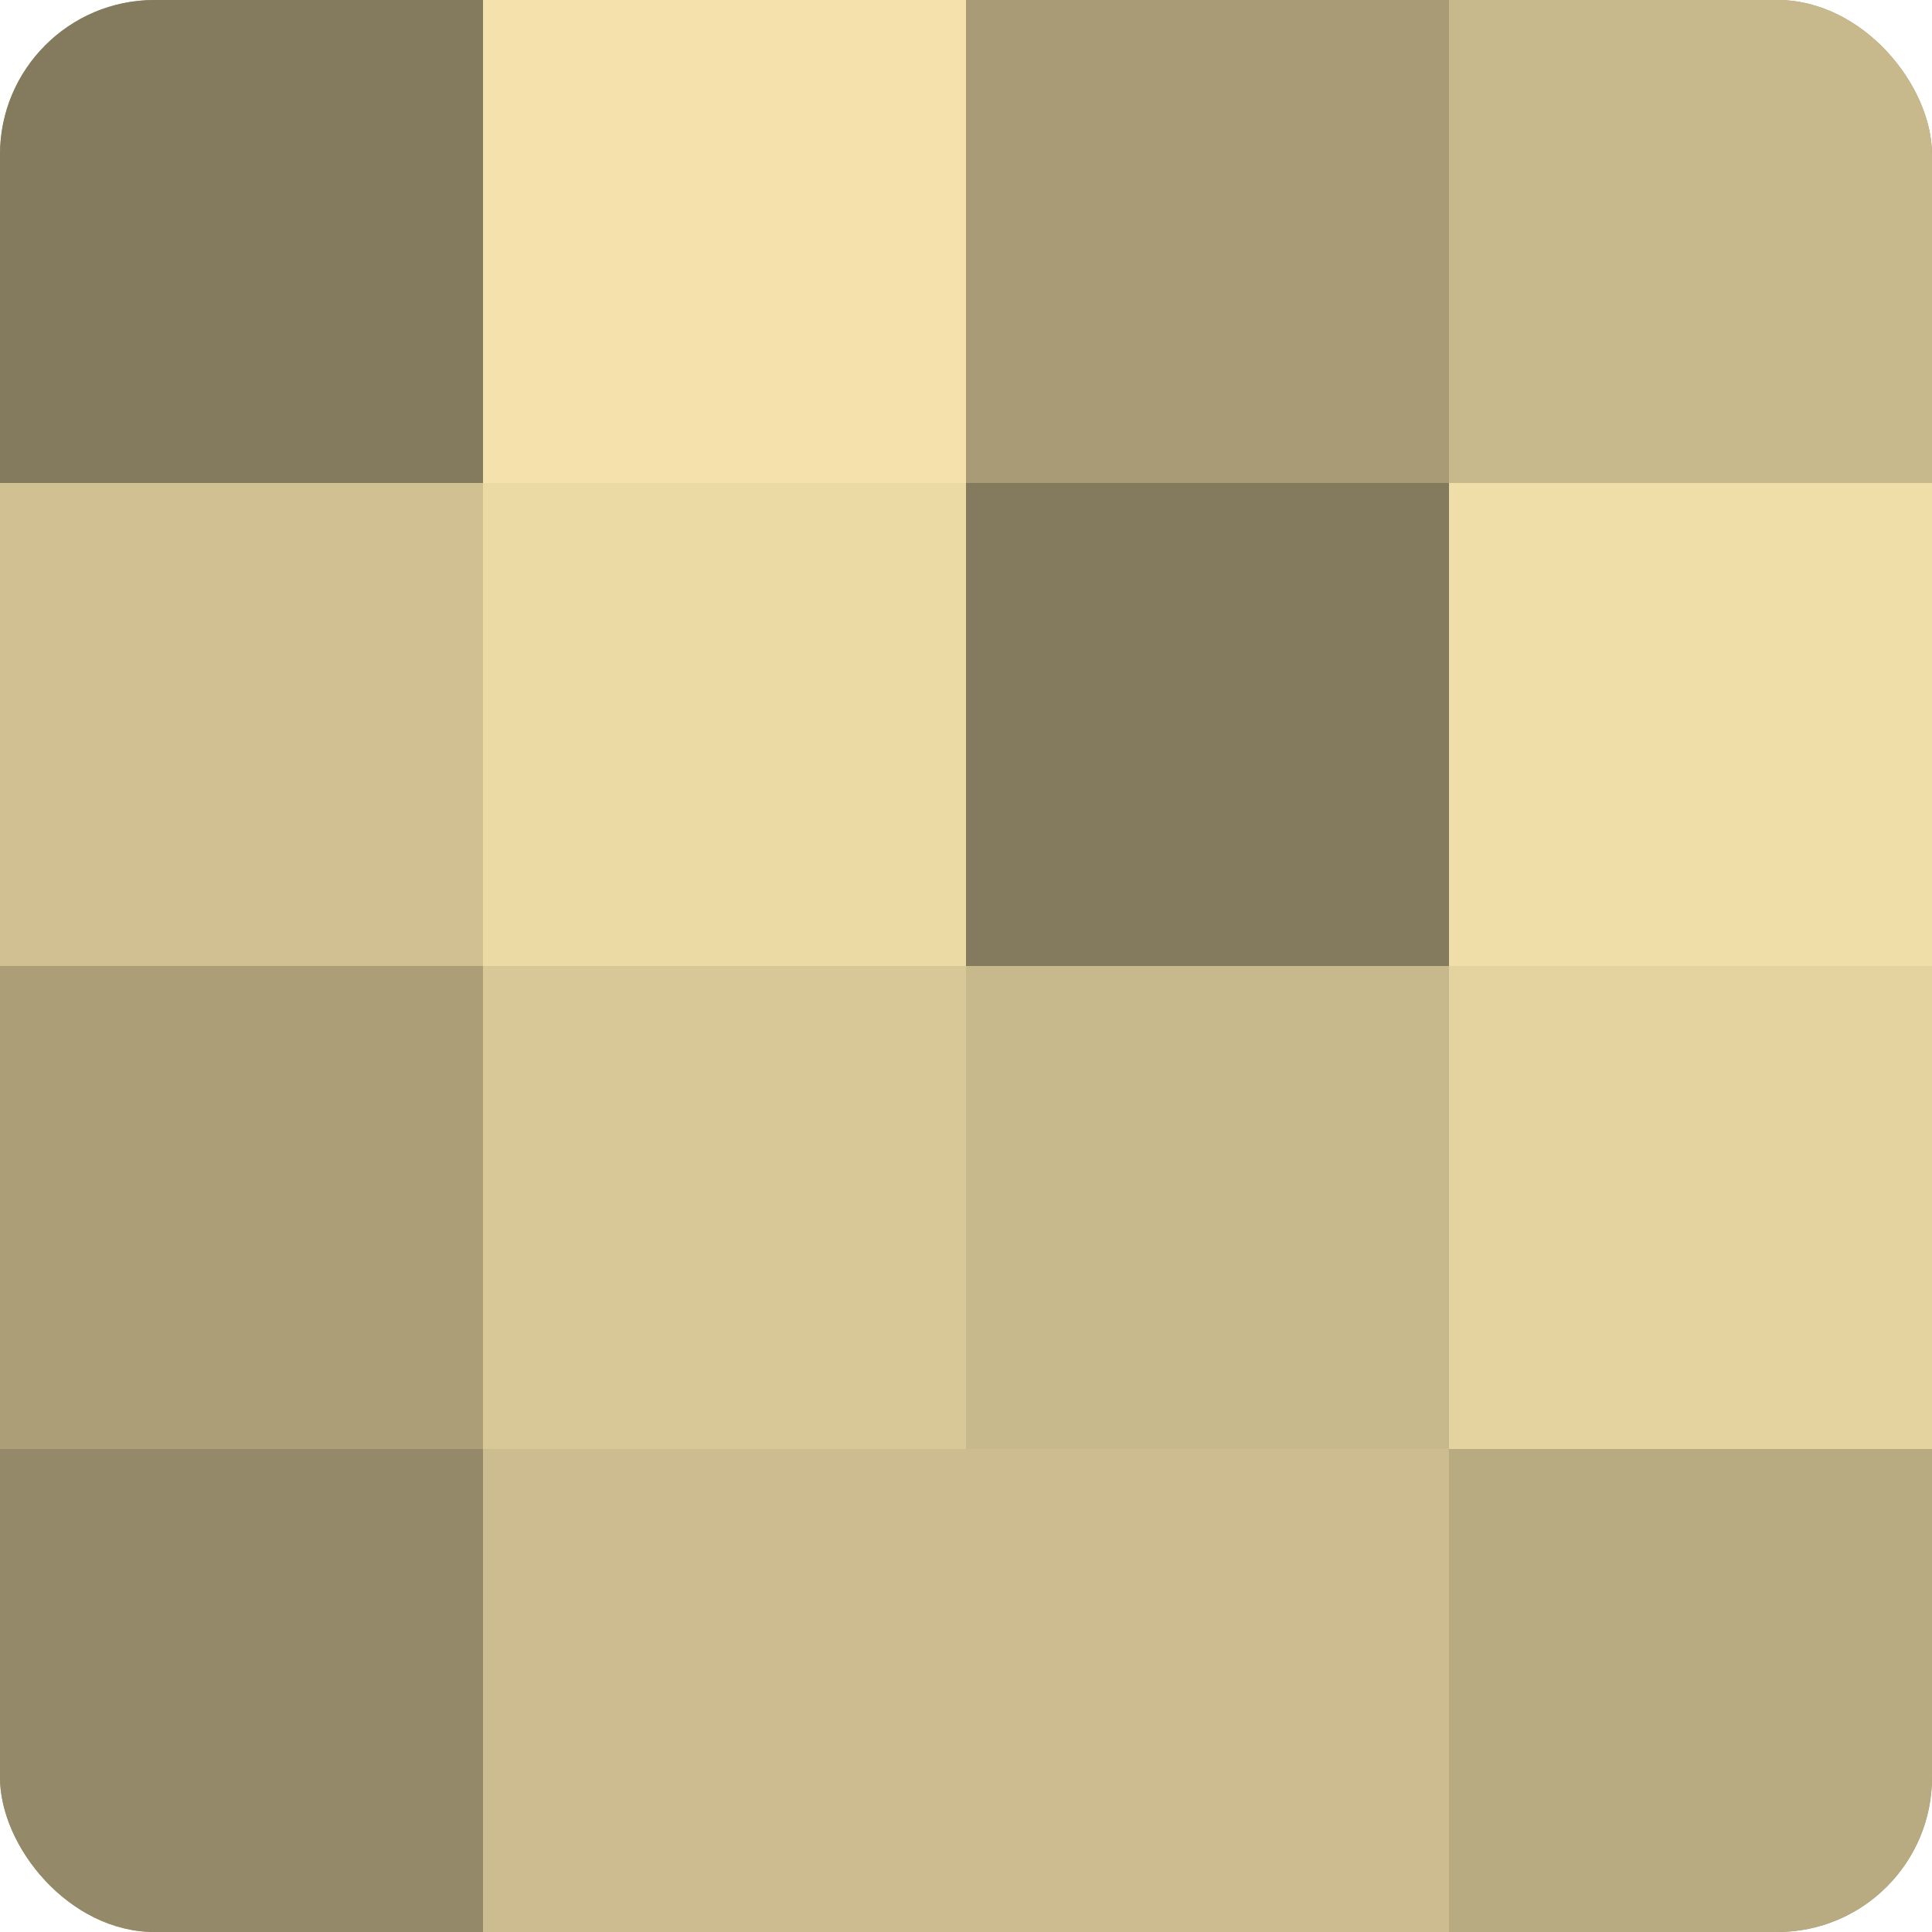
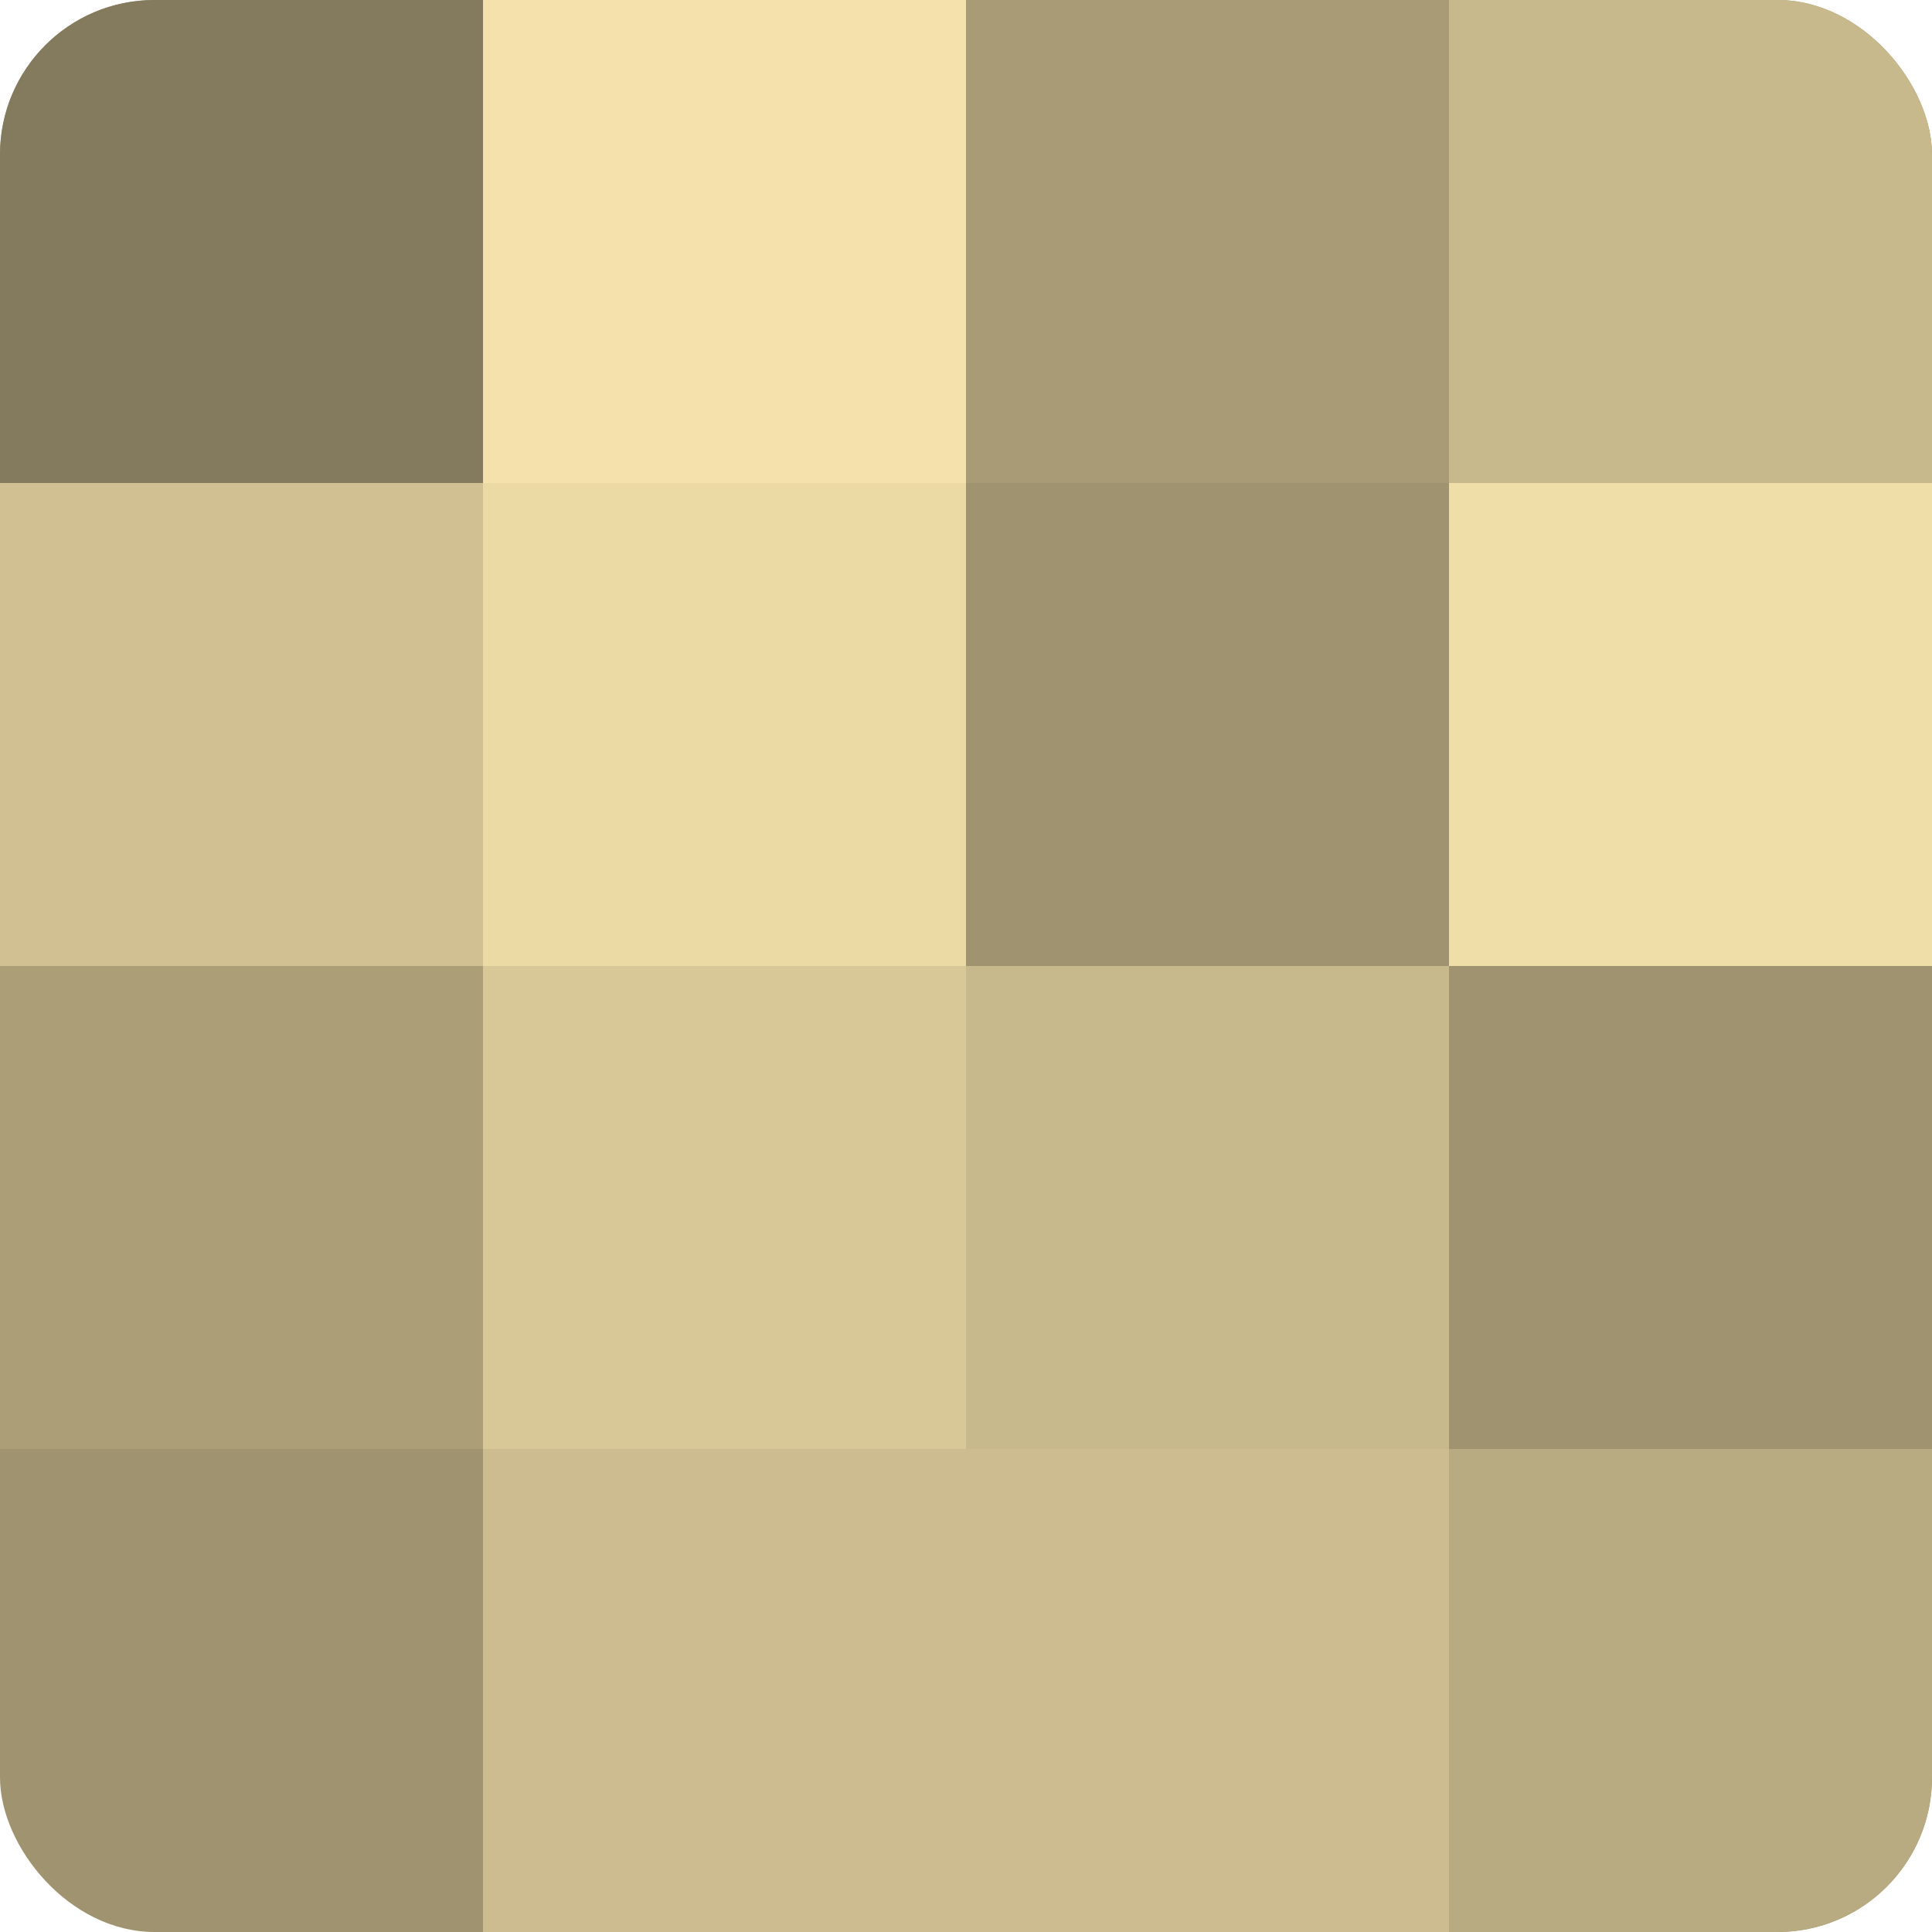
<svg xmlns="http://www.w3.org/2000/svg" width="60" height="60" viewBox="0 0 100 100" preserveAspectRatio="xMidYMid meet">
  <defs>
    <clipPath id="c" width="100" height="100">
      <rect width="100" height="100" rx="8" ry="8" />
    </clipPath>
  </defs>
  <g clip-path="url(#c)">
    <rect width="100" height="100" fill="#a09470" />
    <rect width="25" height="25" fill="#847a5d" />
    <rect y="25" width="25" height="25" fill="#d0c092" />
    <rect y="50" width="25" height="25" fill="#ac9f78" />
-     <rect y="75" width="25" height="25" fill="#948968" />
    <rect x="25" width="25" height="25" fill="#f4e1ab" />
    <rect x="25" y="25" width="25" height="25" fill="#ecdaa5" />
    <rect x="25" y="50" width="25" height="25" fill="#d8c897" />
    <rect x="25" y="75" width="25" height="25" fill="#ccbc8f" />
    <rect x="50" width="25" height="25" fill="#a89b76" />
-     <rect x="50" y="25" width="25" height="25" fill="#847a5d" />
    <rect x="50" y="50" width="25" height="25" fill="#c8b98c" />
    <rect x="50" y="75" width="25" height="25" fill="#ccbc8f" />
    <rect x="75" width="25" height="25" fill="#c8b98c" />
    <rect x="75" y="25" width="25" height="25" fill="#f0dea8" />
-     <rect x="75" y="50" width="25" height="25" fill="#e4d39f" />
    <rect x="75" y="75" width="25" height="25" fill="#b8aa81" />
  </g>
</svg>